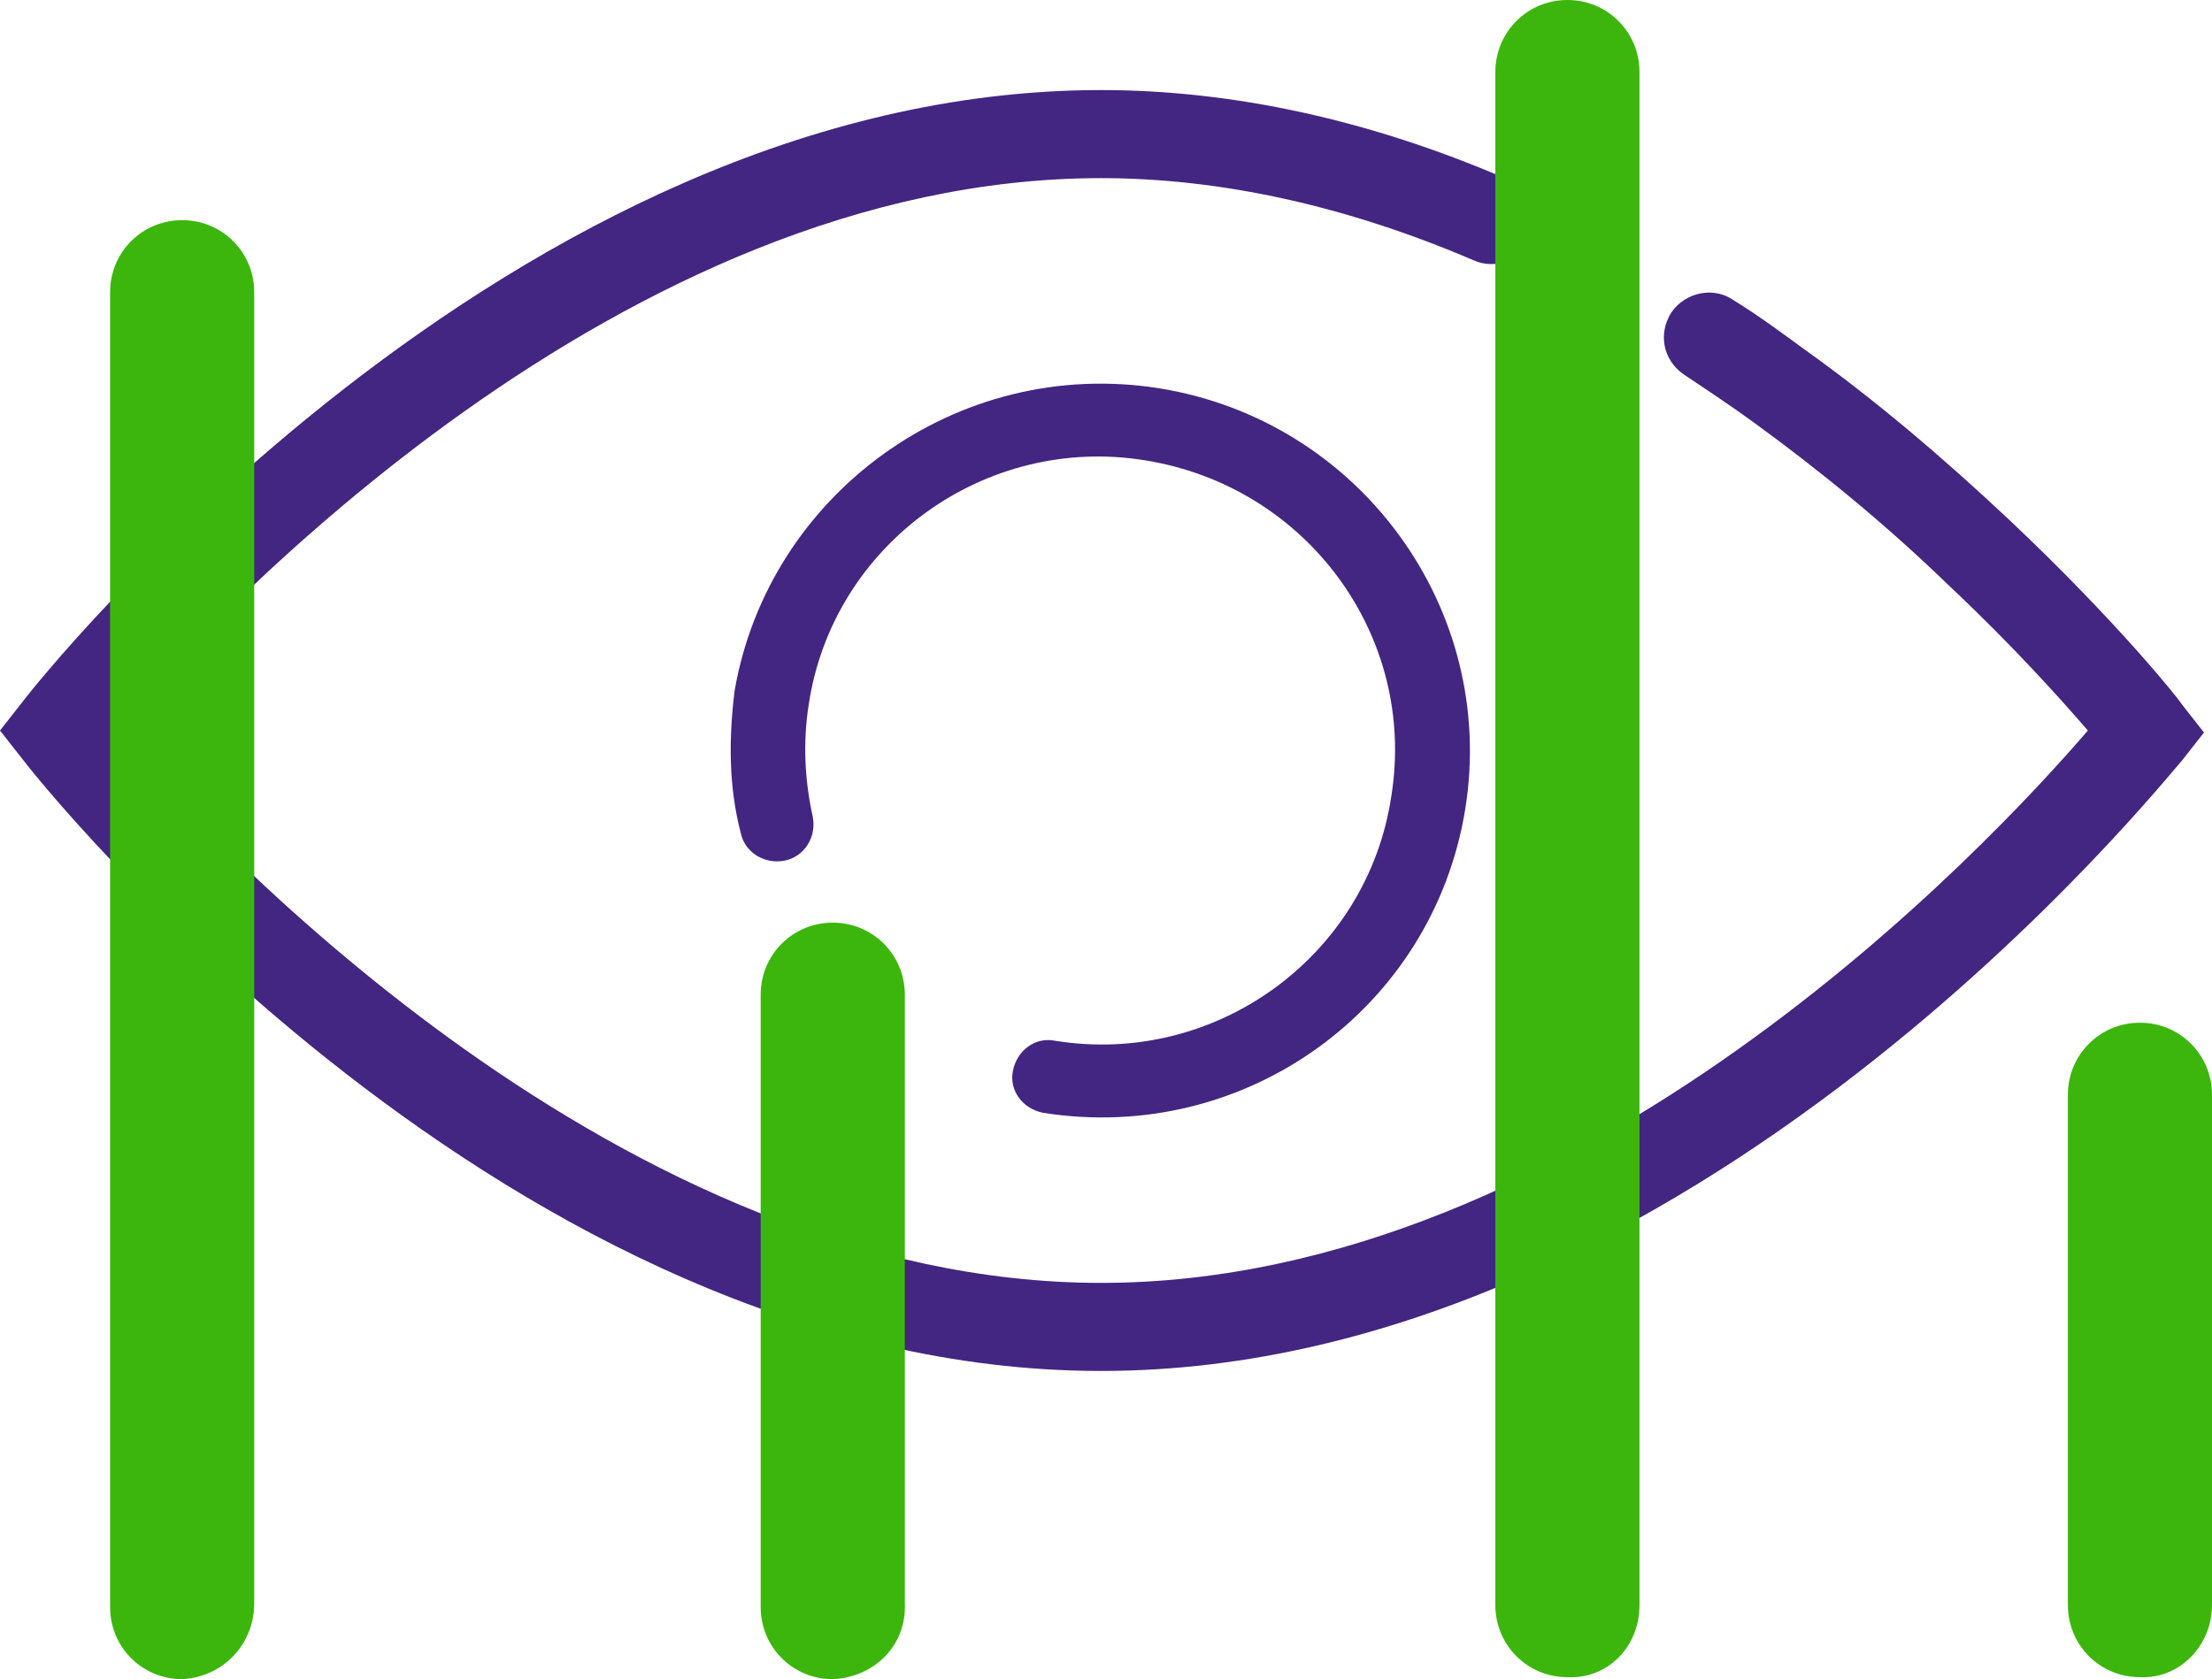
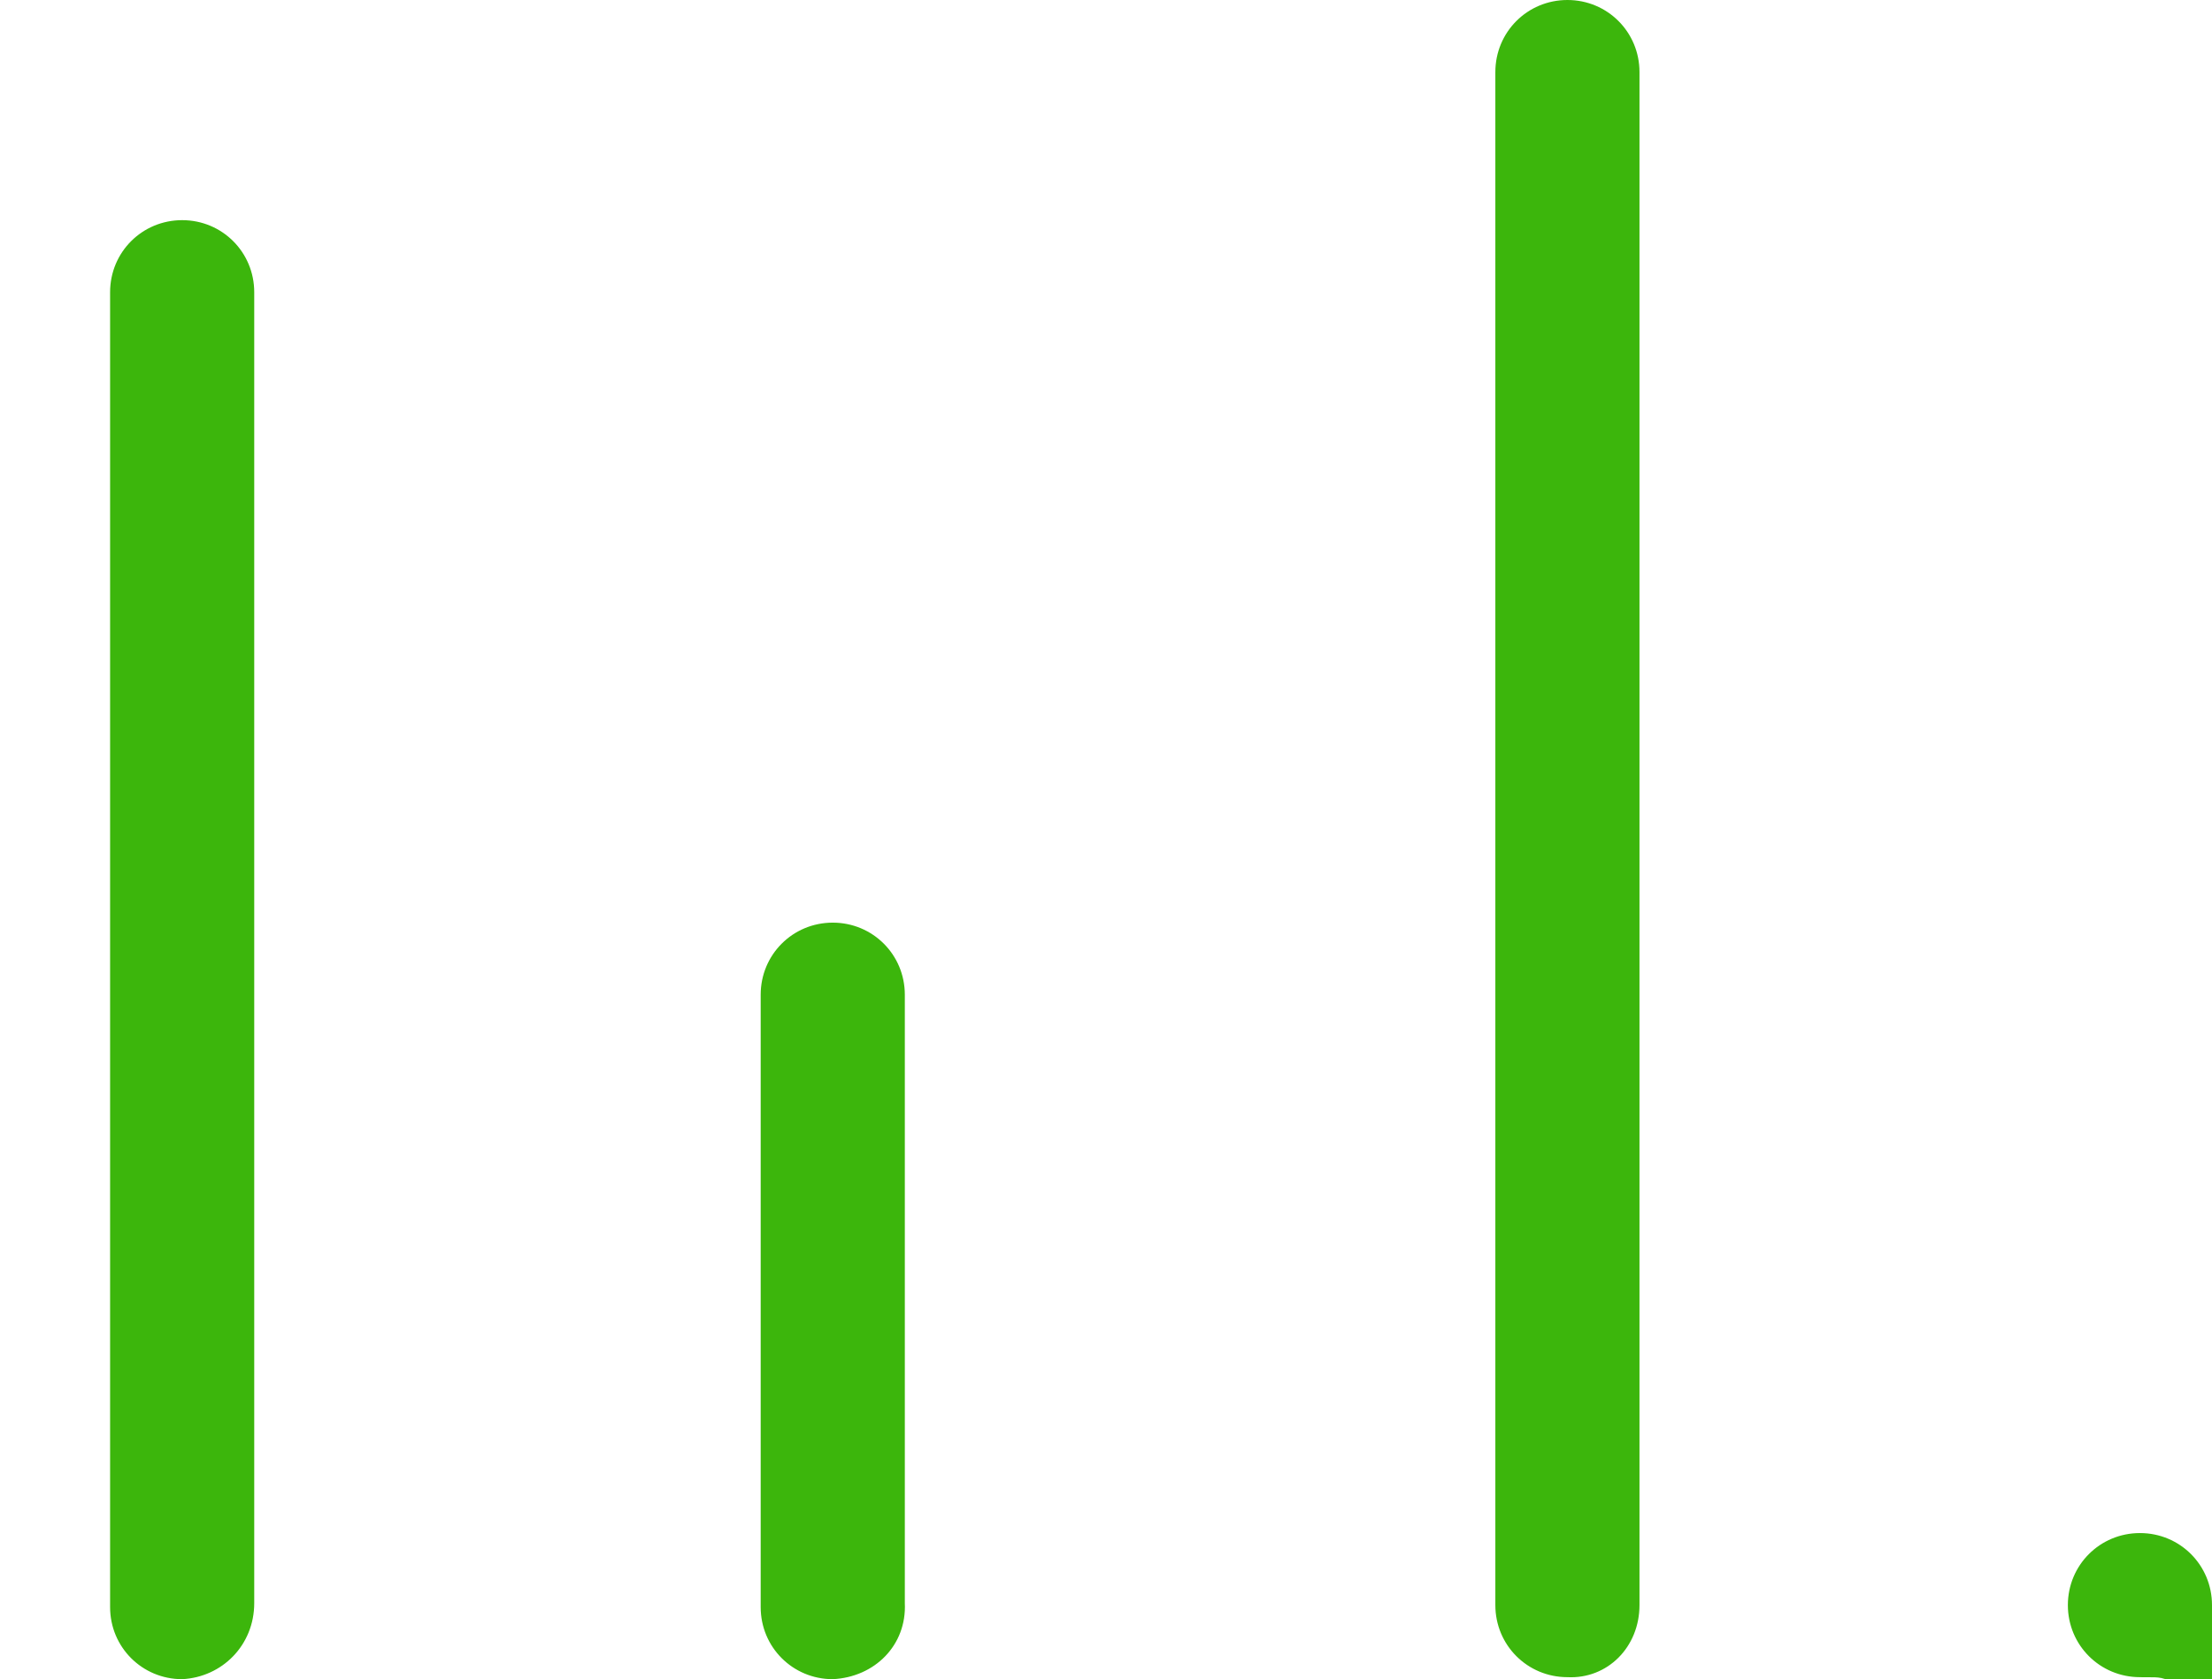
<svg xmlns="http://www.w3.org/2000/svg" version="1.1" id="Layer_1" x="0px" y="0px" viewBox="0 0 110.5 83.9" style="enable-background:new 0 0 110.5 83.9;" xml:space="preserve">
  <style type="text/css">
	.st0{fill:#422681;}
	.st1{fill:#3CB60C;}
</style>
-   <path id="Purple_2_" class="st0" d="M55,68.5c-29.6,0-53-29.4-53.9-30.6L0,36.5l1.1-1.4C2,33.9,25.4,4.5,55,4.5  C61.6,4.5,68.5,6,75.4,9c1.1,0.5,1.6,1.8,1.2,2.9C76,13,74.7,13.5,73.6,13C67.3,10.3,61,8.9,55,8.9c-24,0-44.4,21.9-49.3,27.6  c4.9,5.7,25.4,27.6,49.3,27.6c24,0,44.4-21.9,49.3-27.6c-1.3-1.5-3.7-4.2-7-7.3c-3.1-3-6.4-5.7-9.7-8.1c-1.1-0.8-2.3-1.6-3.5-2.4  c-1-0.7-1.3-2-0.6-3.1c0.7-1,2.1-1.3,3.1-0.6c1.3,0.8,2.5,1.7,3.6,2.5c3.5,2.5,6.9,5.4,10.2,8.5c5.4,5.1,8.5,9,8.6,9.2l1.1,1.4  l-1.1,1.4C108,39.1,84.6,68.5,55,68.5z M57.9,19.4c10,1.6,16.9,11,15.3,21c-1.6,10-11,16.8-21.1,15.2c-1-0.2-1.7-1.1-1.5-2.1  c0.2-1,1.1-1.7,2.1-1.5c8,1.3,15.6-4.2,16.8-12.2c1.3-8-4.2-15.5-12.3-16.8c-8-1.3-15.6,4.2-16.8,12.2c-0.3,1.9-0.2,3.8,0.2,5.6  c0.2,1-0.4,2-1.4,2.2c-1,0.2-2-0.4-2.2-1.4c-0.6-2.3-0.6-4.7-0.3-7.1C38.4,24.7,47.8,17.8,57.9,19.4z" />
-   <path id="Green_2_" class="st1" d="M78.3,83.8c-2,0-3.6-1.6-3.6-3.6V3.6c0-2,1.6-3.6,3.6-3.6c2,0,3.6,1.6,3.6,3.6l0,0v76.6  C81.9,82.3,80.3,83.9,78.3,83.8L78.3,83.8z M106.9,83.8c-2,0-3.6-1.6-3.6-3.6V54.7c0-2,1.6-3.6,3.6-3.6c2,0,3.6,1.6,3.6,3.6l0,0  v25.5C110.5,82.2,108.9,83.9,106.9,83.8L106.9,83.8z M9.1,83.9c-2,0-3.6-1.6-3.6-3.6V14.6l0,0c0-2,1.6-3.6,3.6-3.6  c2,0,3.6,1.6,3.6,3.6v65.5C12.7,82.2,11.1,83.8,9.1,83.9L9.1,83.9z M41.6,83.9c-2,0-3.6-1.6-3.6-3.6V49.7l0,0c0-2,1.6-3.6,3.6-3.6  c2,0,3.6,1.6,3.6,3.6v30.4C45.3,82.2,43.7,83.8,41.6,83.9L41.6,83.9z" />
+   <path id="Green_2_" class="st1" d="M78.3,83.8c-2,0-3.6-1.6-3.6-3.6V3.6c0-2,1.6-3.6,3.6-3.6c2,0,3.6,1.6,3.6,3.6l0,0v76.6  C81.9,82.3,80.3,83.9,78.3,83.8L78.3,83.8z M106.9,83.8c-2,0-3.6-1.6-3.6-3.6c0-2,1.6-3.6,3.6-3.6c2,0,3.6,1.6,3.6,3.6l0,0  v25.5C110.5,82.2,108.9,83.9,106.9,83.8L106.9,83.8z M9.1,83.9c-2,0-3.6-1.6-3.6-3.6V14.6l0,0c0-2,1.6-3.6,3.6-3.6  c2,0,3.6,1.6,3.6,3.6v65.5C12.7,82.2,11.1,83.8,9.1,83.9L9.1,83.9z M41.6,83.9c-2,0-3.6-1.6-3.6-3.6V49.7l0,0c0-2,1.6-3.6,3.6-3.6  c2,0,3.6,1.6,3.6,3.6v30.4C45.3,82.2,43.7,83.8,41.6,83.9L41.6,83.9z" />
</svg>